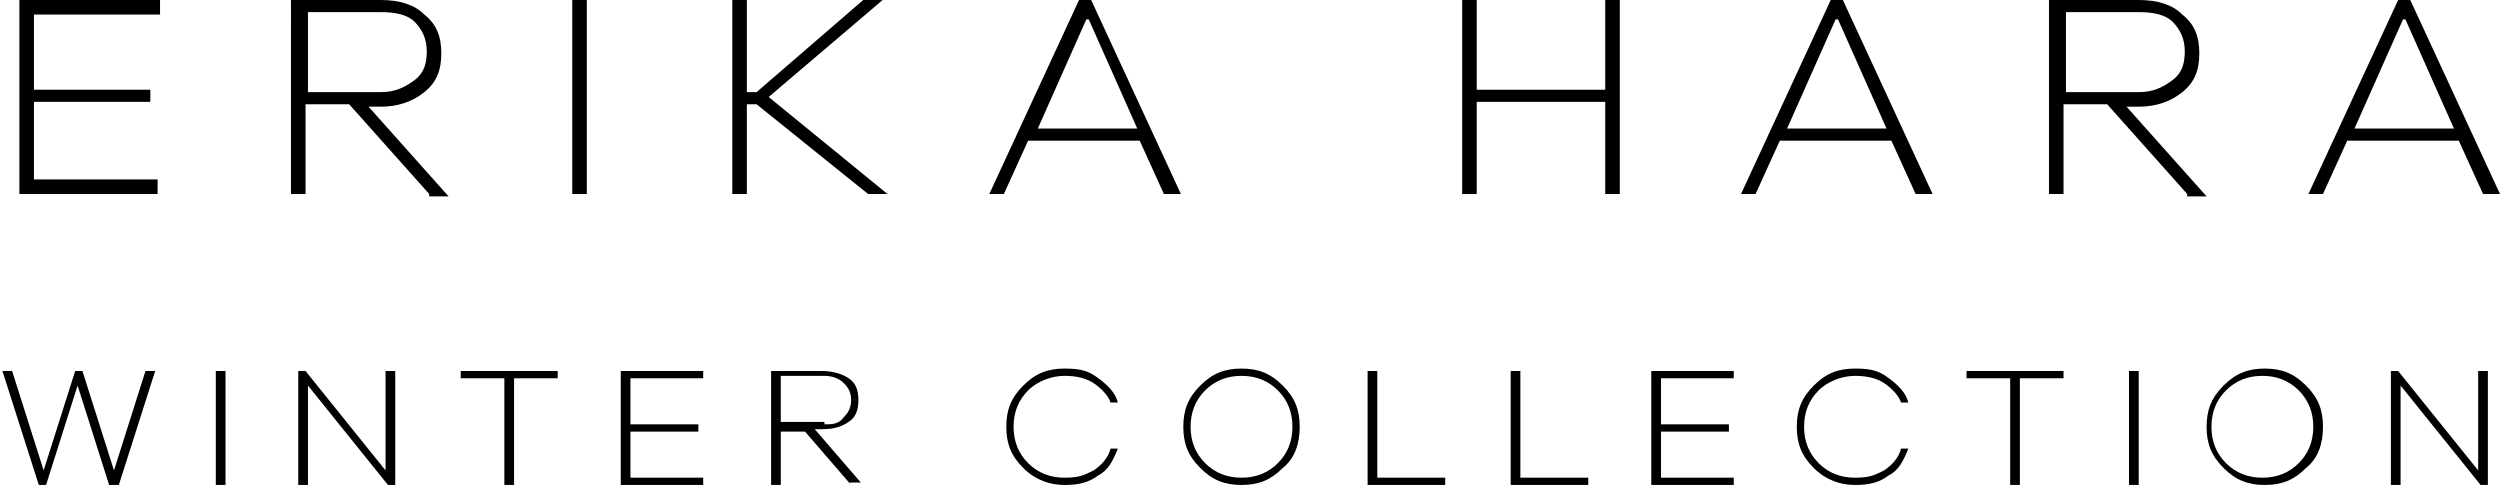
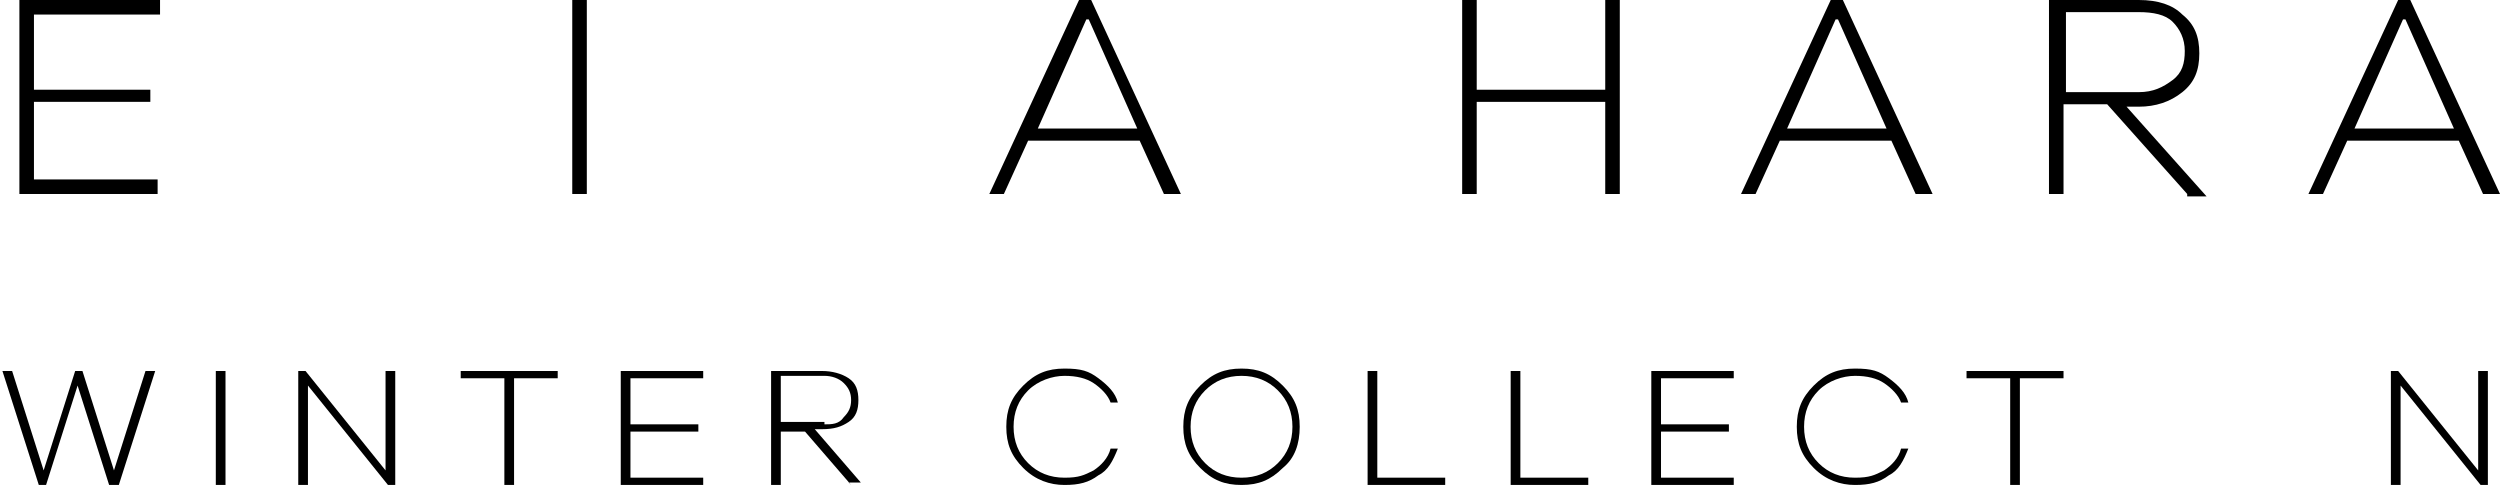
<svg xmlns="http://www.w3.org/2000/svg" id="b" viewBox="0 0 103.1 20">
  <g id="c">
    <path d="M1.4,3.7h4.8v.5H1.4v3.2h5.1v.6H.8V0h5.8v.6H1.4v3.2Z" />
-     <path d="M17.7,8l-3.3-3.7h-1.8v3.7h-.6V0h3.7c.8,0,1.4.2,1.8.6.5.4.7.9.7,1.6s-.2,1.2-.7,1.6c-.5.4-1.1.6-1.8.6h-.5l3.3,3.7h-.8ZM15.7,3.8c.6,0,1-.2,1.4-.5s.5-.7.5-1.2-.2-.9-.5-1.2-.8-.4-1.4-.4h-3v3.3h3Z" />
    <path d="M23.6,8V0h.6v8h-.6Z" />
-     <path d="M35.8,8l-4.6-3.7h-.4v3.7h-.6V0h.6v3.8h.4l4.4-3.8h.8l-4.7,4,4.9,4h-.8Z" />
    <path d="M48,8l-1-2.2h-4.6l-1,2.2h-.6l3.7-8h.5l3.7,8h-.6ZM44.8.8l-2,4.5h4.1l-2-4.5Z" />
    <path d="M66.8,8h-.6v-3.8h-5.3v3.8h-.6V0h.6v3.7h5.3V0h.6v8Z" />
    <path d="M79,8l-1-2.2h-4.6l-1,2.2h-.6l3.7-8h.5l3.7,8h-.6ZM75.7.8l-2,4.5h4.1l-2-4.5Z" />
    <path d="M90.2,8l-3.3-3.7h-1.8v3.7h-.6V0h3.7c.8,0,1.4.2,1.8.6.5.4.7.9.7,1.6s-.2,1.2-.7,1.6c-.5.4-1.1.6-1.8.6h-.5l3.3,3.7h-.8ZM88.2,3.8c.6,0,1-.2,1.4-.5s.5-.7.5-1.2-.2-.9-.5-1.2-.8-.4-1.4-.4h-3v3.3h3Z" />
    <path d="M102.4,8l-1-2.2h-4.6l-1,2.2h-.6l3.7-8h.5l3.7,8h-.6ZM99.1.8l-2,4.5h4.1l-2-4.5Z" />
    <path d="M4.9,20h-.4l-1.3-4.1-1.3,4.1h-.3l-1.5-4.7h.4l1.3,4.1,1.3-4.1h.3l1.3,4.1,1.3-4.1h.4l-1.5,4.7Z" />
    <path d="M8.9,20v-4.7h.4v4.7h-.4Z" />
    <path d="M16.3,20h-.3l-3.3-4.1v4.1h-.4v-4.7h.3l3.3,4.1v-4.1h.4v4.7Z" />
    <path d="M21.2,15.6v4.4h-.4v-4.4h-1.8v-.3h4v.3h-1.8Z" />
    <path d="M26,17.5h2.8v.3h-2.8v1.9h3v.3h-3.4v-4.7h3.4v.3h-3v1.9Z" />
    <path d="M35.1,20l-1.9-2.2h-1v2.2h-.4v-4.7h2.1c.4,0,.8.1,1.1.3.3.2.4.5.4.9s-.1.7-.4.9c-.3.2-.6.3-1.1.3h-.3l1.9,2.2h-.5ZM34,17.5c.3,0,.6,0,.8-.3.2-.2.3-.4.3-.7s-.1-.5-.3-.7-.5-.3-.8-.3h-1.8v1.9h1.8Z" />
    <path d="M45.1,19.4c.3-.2.6-.5.7-.9h.3c-.2.5-.4.9-.8,1.1-.4.3-.8.4-1.4.4s-1.2-.2-1.7-.7c-.5-.5-.7-1-.7-1.7s.2-1.2.7-1.7c.5-.5,1-.7,1.7-.7s1,.1,1.4.4c.4.3.7.6.8,1h-.3c-.1-.3-.4-.6-.7-.8-.3-.2-.7-.3-1.2-.3s-1.1.2-1.5.6c-.4.4-.6.9-.6,1.5s.2,1.1.6,1.5c.4.4.9.6,1.5.6s.8-.1,1.2-.3Z" />
    <path d="M52.9,15.9c.5.5.7,1,.7,1.7s-.2,1.3-.7,1.7c-.5.5-1,.7-1.7.7s-1.2-.2-1.7-.7-.7-1-.7-1.7.2-1.2.7-1.7c.5-.5,1-.7,1.7-.7s1.2.2,1.7.7ZM52.7,19.1c.4-.4.6-.9.6-1.5s-.2-1.1-.6-1.5c-.4-.4-.9-.6-1.5-.6s-1.1.2-1.5.6c-.4.4-.6.9-.6,1.5s.2,1.1.6,1.5.9.6,1.5.6,1.1-.2,1.5-.6Z" />
    <path d="M59.6,20h-3.2v-4.7h.4v4.4h2.8v.3Z" />
    <path d="M65.5,20h-3.2v-4.7h.4v4.4h2.8v.3Z" />
    <path d="M68.5,17.5h2.8v.3h-2.8v1.9h3v.3h-3.4v-4.7h3.4v.3h-3v1.9Z" />
    <path d="M77.7,19.4c.3-.2.6-.5.7-.9h.3c-.2.5-.4.9-.8,1.1-.4.3-.8.4-1.4.4s-1.2-.2-1.7-.7c-.5-.5-.7-1-.7-1.7s.2-1.2.7-1.7c.5-.5,1-.7,1.7-.7s1,.1,1.4.4c.4.3.7.6.8,1h-.3c-.1-.3-.4-.6-.7-.8-.3-.2-.7-.3-1.2-.3s-1.1.2-1.5.6c-.4.4-.6.9-.6,1.5s.2,1.1.6,1.5c.4.4.9.6,1.5.6s.8-.1,1.2-.3Z" />
    <path d="M83.3,15.6v4.4h-.4v-4.4h-1.8v-.3h4v.3h-1.8Z" />
-     <path d="M87.8,20v-4.7h.4v4.7h-.4Z" />
-     <path d="M95.1,15.9c.5.5.7,1,.7,1.7s-.2,1.3-.7,1.7c-.5.5-1,.7-1.7.7s-1.2-.2-1.7-.7-.7-1-.7-1.7.2-1.2.7-1.7c.5-.5,1-.7,1.7-.7s1.2.2,1.7.7ZM94.8,19.1c.4-.4.6-.9.6-1.5s-.2-1.1-.6-1.5c-.4-.4-.9-.6-1.5-.6s-1.1.2-1.5.6c-.4.4-.6.9-.6,1.5s.2,1.1.6,1.5.9.6,1.5.6,1.1-.2,1.5-.6Z" />
    <path d="M102.6,20h-.3l-3.3-4.1v4.1h-.4v-4.7h.3l3.3,4.1v-4.1h.4v4.7Z" />
  </g>
</svg>